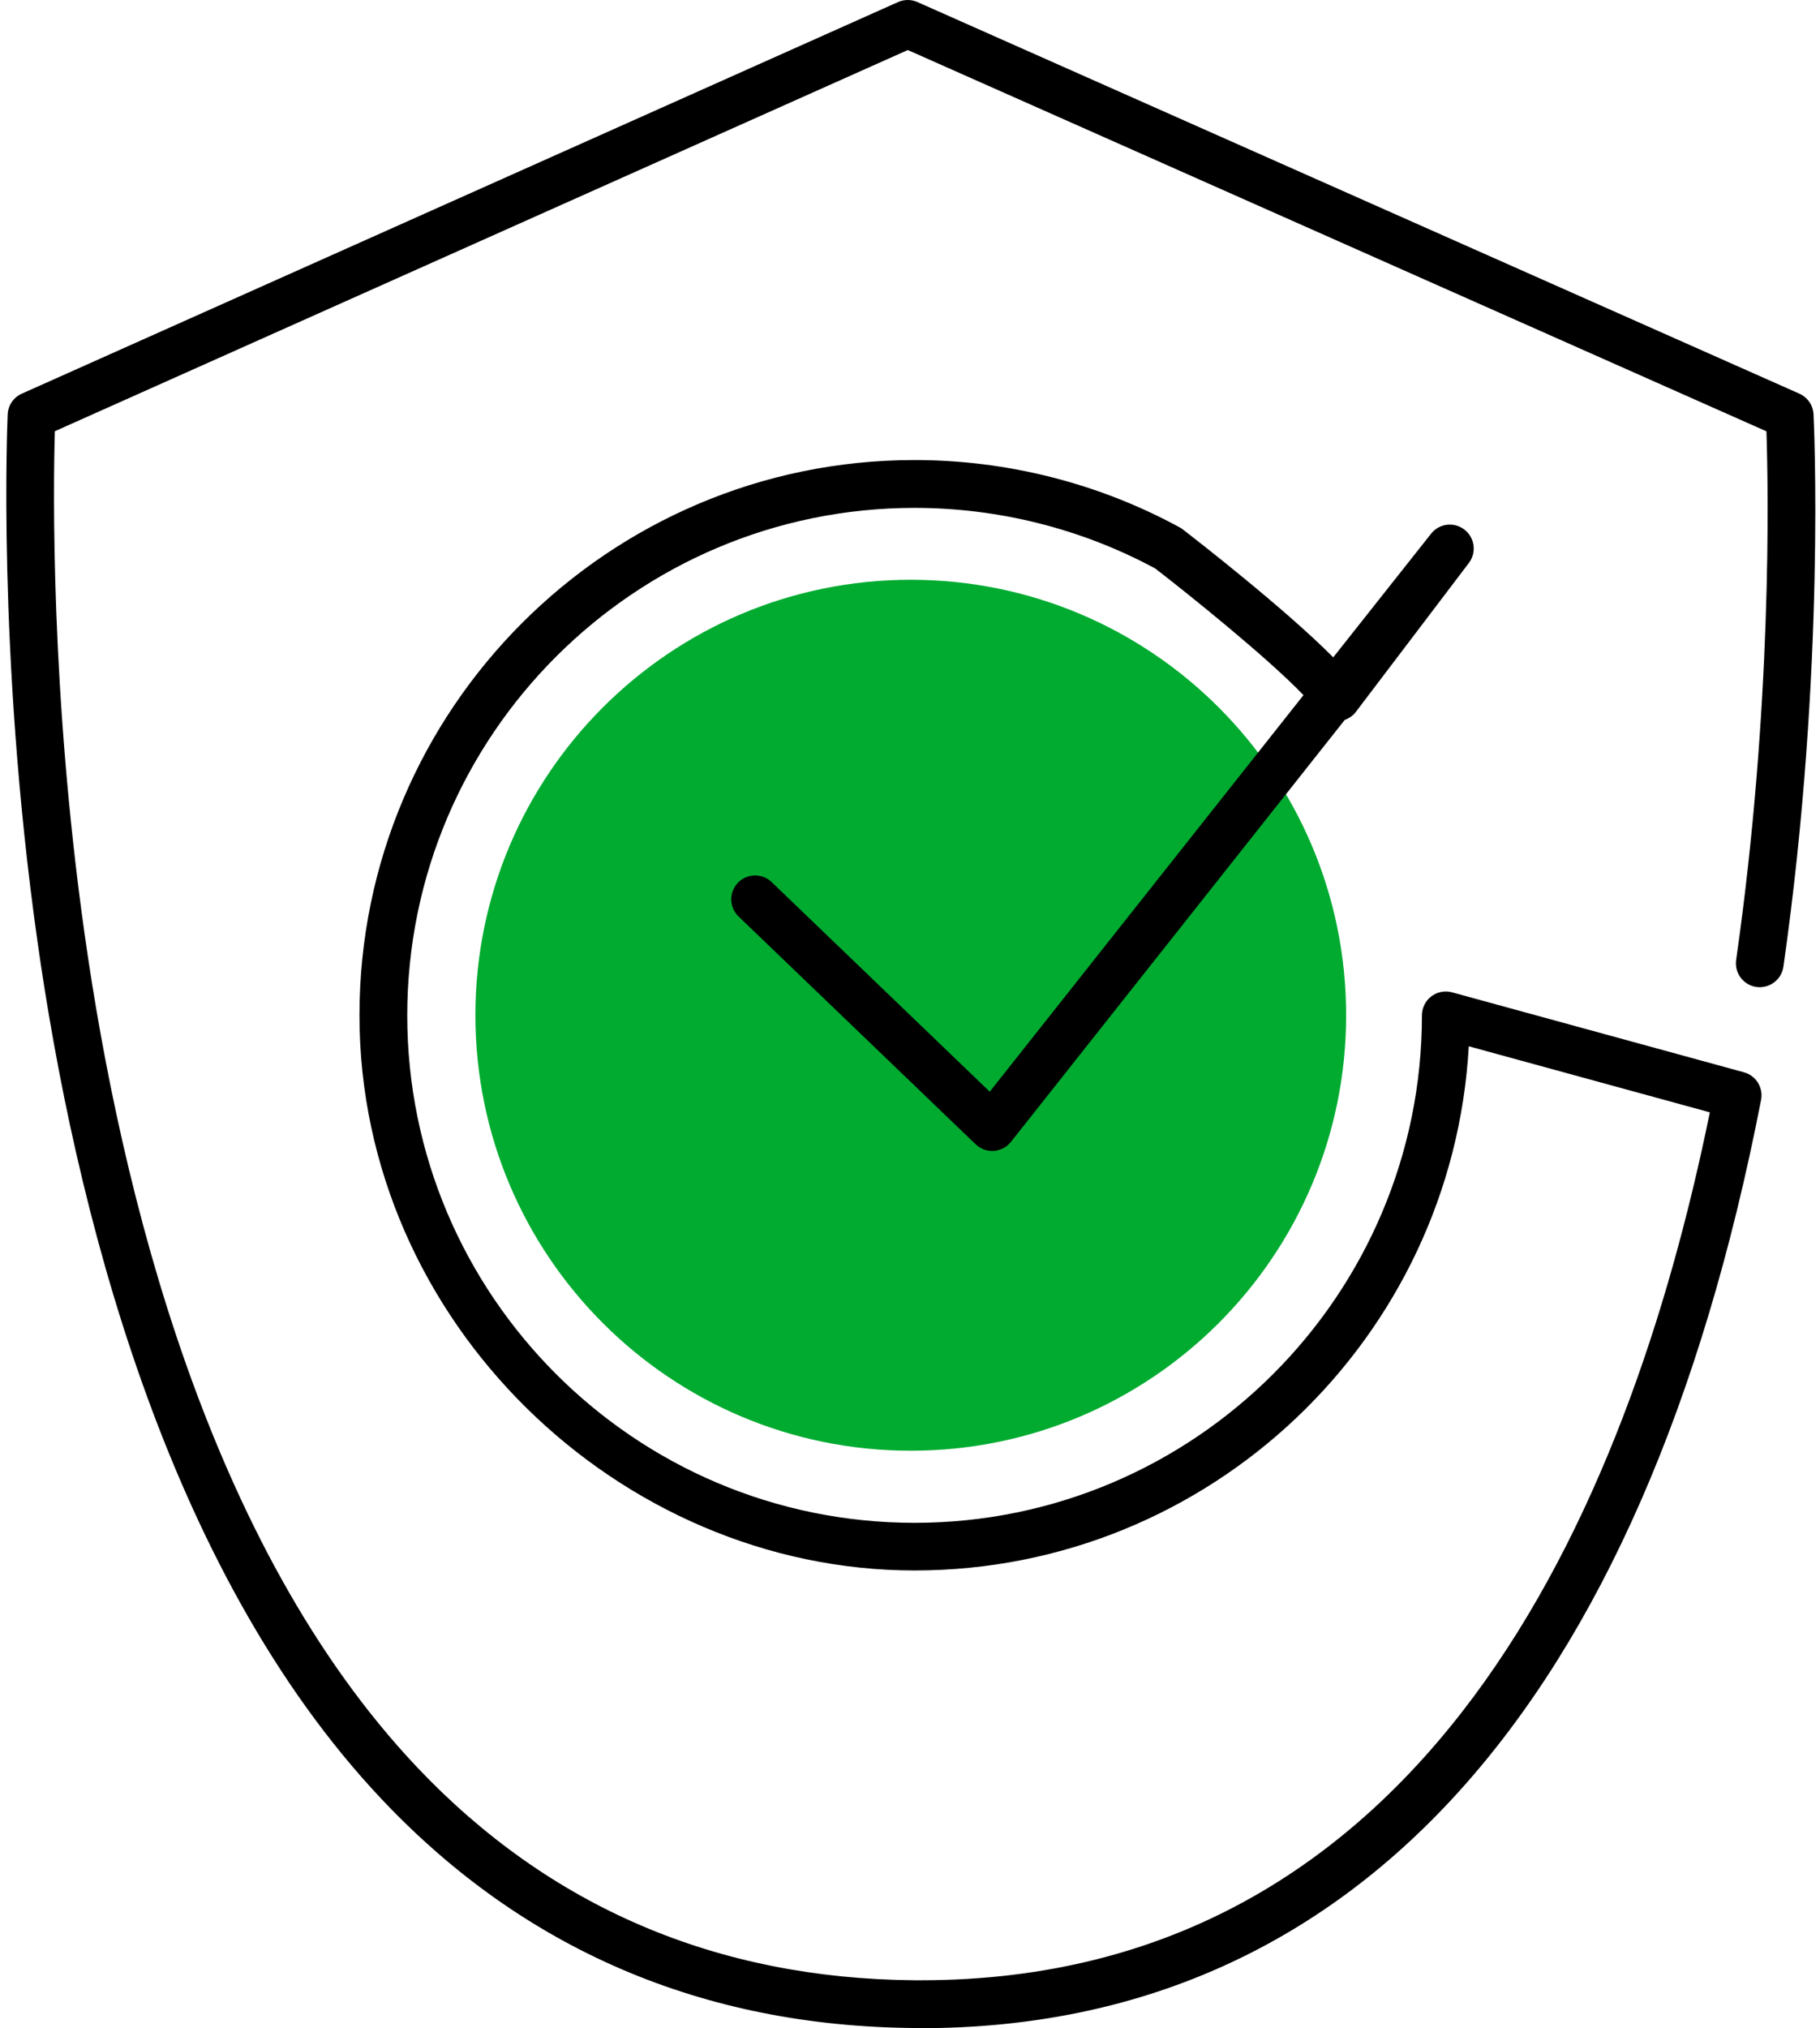
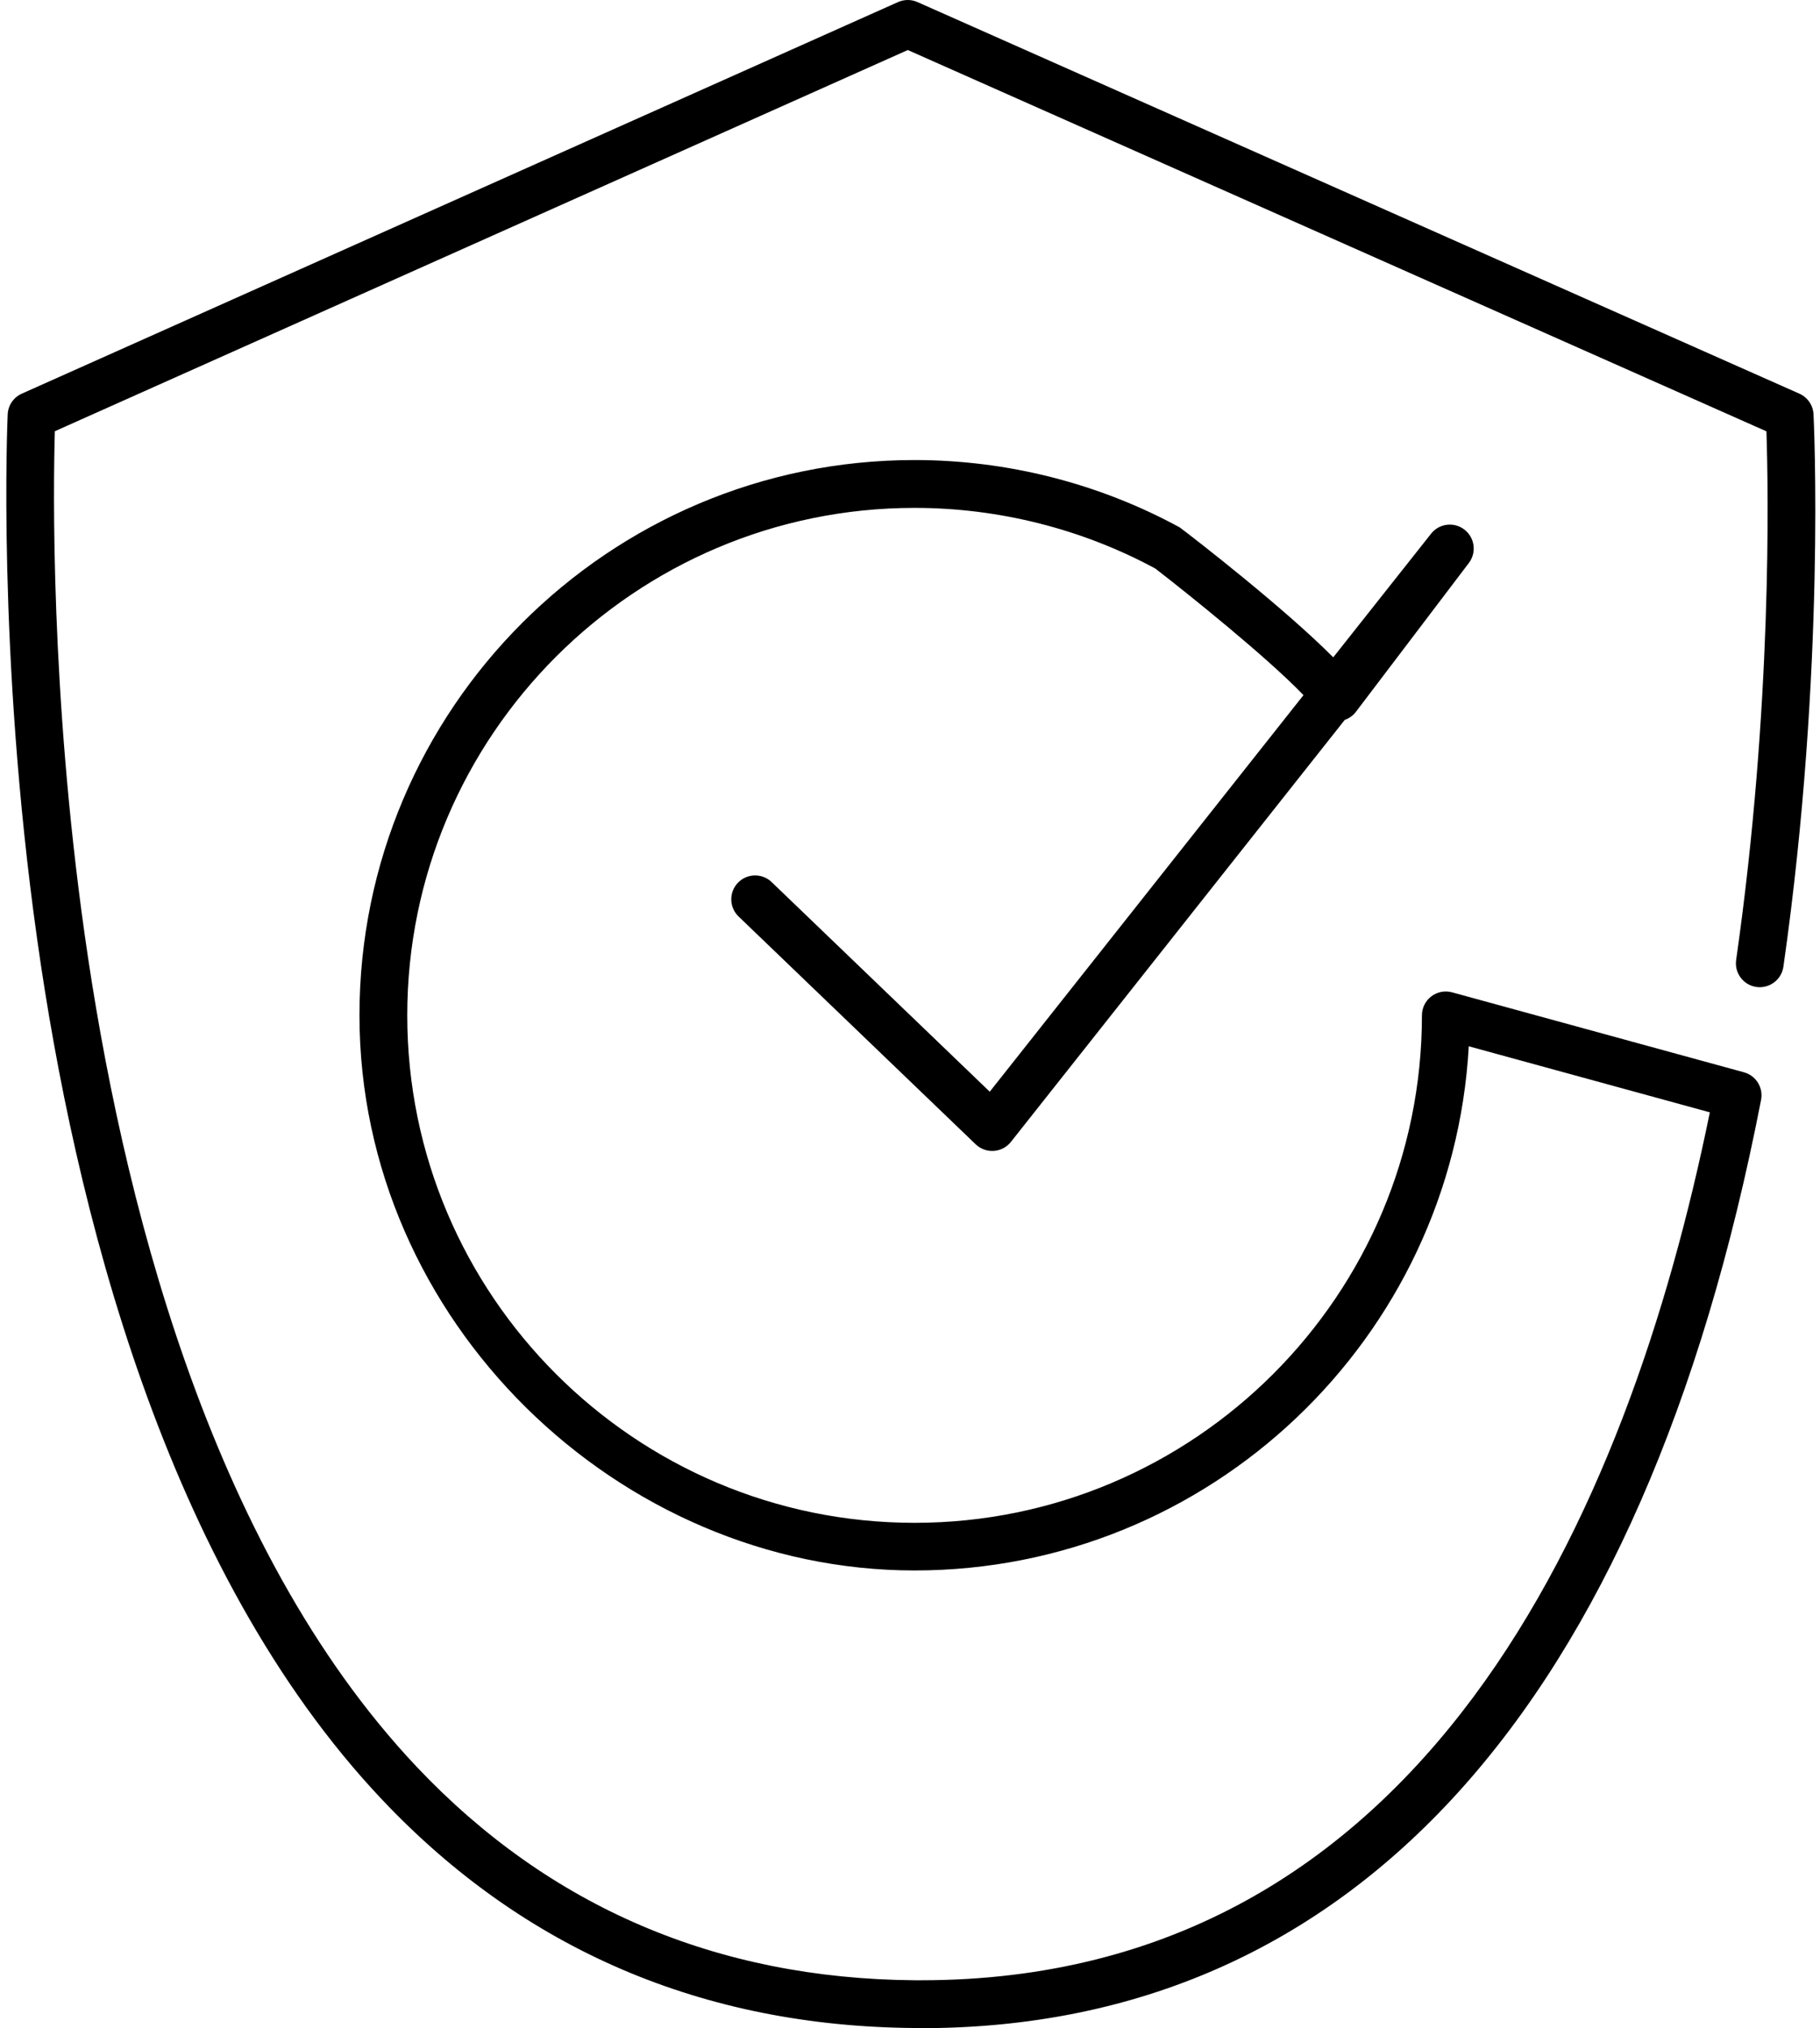
<svg xmlns="http://www.w3.org/2000/svg" width="149" height="166" viewBox="0 0 149 166" fill="none">
  <g id="Frame 15">
    <g id="Group 18">
-       <path id="Vector" d="M74.563 118.738C94.248 118.738 110.205 102.78 110.205 83.096C110.205 63.411 94.248 47.453 74.563 47.453C54.879 47.453 38.921 63.411 38.921 83.096C38.921 102.78 54.879 118.738 74.563 118.738Z" fill="#00AB30" />
-       <path id="Vector_2" d="M75.41 165.987C75.228 165.987 75.045 165.987 74.859 165.987C57.545 165.852 42.886 159.569 31.291 147.306C13.483 128.478 6.097 98.602 3.04 76.86C-0.256 53.424 0.621 34.105 0.63 33.91C0.665 33.171 1.112 32.52 1.785 32.22L73.521 0.169C74.029 -0.056 74.607 -0.056 75.11 0.169L147.311 32.22C147.984 32.52 148.431 33.171 148.47 33.905C148.479 34.109 149.504 54.666 146.004 79.122C145.852 80.191 144.857 80.929 143.794 80.781C142.725 80.629 141.983 79.639 142.135 78.571C145.105 57.823 144.771 39.976 144.614 35.303L74.32 4.095L4.49 35.295C4.36 39.815 4.13 56.607 6.918 76.391C9.901 97.551 17.044 126.563 34.131 144.627C44.97 156.082 58.679 161.953 74.885 162.079C75.054 162.079 75.232 162.079 75.401 162.079C116.61 162.079 133.272 123.918 139.981 91.042L120.245 85.636C118.92 109.514 99.076 128.538 74.871 128.538C50.667 128.538 29.429 108.151 29.429 83.096C29.429 58.04 49.816 37.653 74.871 37.653C82.458 37.653 89.961 39.559 96.583 43.167C96.675 43.215 96.761 43.272 96.84 43.337C97.817 44.088 105.186 49.807 109.15 53.802L117.162 43.68C117.826 42.837 119.042 42.69 119.893 43.35C120.74 44.005 120.901 45.221 120.254 46.077L111.009 58.257C110.774 58.57 110.453 58.796 110.092 58.922L82.762 93.461C82.419 93.895 81.91 94.16 81.363 94.199C80.816 94.238 80.273 94.038 79.878 93.66L60.468 75.014C59.691 74.267 59.665 73.03 60.411 72.253C61.158 71.475 62.396 71.449 63.173 72.196L81.029 89.353L106.714 56.894C103.718 53.78 97.291 48.626 94.582 46.533C88.567 43.285 81.754 41.569 74.876 41.569C51.974 41.569 33.341 60.203 33.341 83.104C33.341 106.006 51.974 124.639 74.876 124.639C97.778 124.639 116.411 106.006 116.411 83.104C116.411 82.496 116.693 81.919 117.179 81.55C117.666 81.18 118.295 81.059 118.881 81.22L142.773 87.764C143.759 88.033 144.371 89.019 144.176 90.022C134.51 139.742 110.739 165.996 75.414 166L75.41 165.987Z" fill="black" />
+       <path id="Vector_2" d="M75.41 165.987C75.228 165.987 75.045 165.987 74.859 165.987C57.545 165.852 42.886 159.569 31.291 147.306C13.483 128.478 6.097 98.602 3.04 76.86C-0.256 53.424 0.621 34.105 0.63 33.91C0.665 33.171 1.112 32.52 1.785 32.22L73.521 0.169C74.029 -0.056 74.607 -0.056 75.11 0.169L147.311 32.22C147.984 32.52 148.431 33.171 148.47 33.905C148.479 34.109 149.504 54.666 146.004 79.122C145.852 80.191 144.857 80.929 143.794 80.781C142.725 80.629 141.983 79.639 142.135 78.571C145.105 57.823 144.771 39.976 144.614 35.303L74.32 4.095L4.49 35.295C4.36 39.815 4.13 56.607 6.918 76.391C9.901 97.551 17.044 126.563 34.131 144.627C44.97 156.082 58.679 161.953 74.885 162.079C75.054 162.079 75.232 162.079 75.401 162.079C116.61 162.079 133.272 123.918 139.981 91.042L120.245 85.636C118.92 109.514 99.076 128.538 74.871 128.538C50.667 128.538 29.429 108.151 29.429 83.096C29.429 58.04 49.816 37.653 74.871 37.653C82.458 37.653 89.961 39.559 96.583 43.167C97.817 44.088 105.186 49.807 109.15 53.802L117.162 43.68C117.826 42.837 119.042 42.69 119.893 43.35C120.74 44.005 120.901 45.221 120.254 46.077L111.009 58.257C110.774 58.57 110.453 58.796 110.092 58.922L82.762 93.461C82.419 93.895 81.91 94.16 81.363 94.199C80.816 94.238 80.273 94.038 79.878 93.66L60.468 75.014C59.691 74.267 59.665 73.03 60.411 72.253C61.158 71.475 62.396 71.449 63.173 72.196L81.029 89.353L106.714 56.894C103.718 53.78 97.291 48.626 94.582 46.533C88.567 43.285 81.754 41.569 74.876 41.569C51.974 41.569 33.341 60.203 33.341 83.104C33.341 106.006 51.974 124.639 74.876 124.639C97.778 124.639 116.411 106.006 116.411 83.104C116.411 82.496 116.693 81.919 117.179 81.55C117.666 81.18 118.295 81.059 118.881 81.22L142.773 87.764C143.759 88.033 144.371 89.019 144.176 90.022C134.51 139.742 110.739 165.996 75.414 166L75.41 165.987Z" fill="black" />
    </g>
  </g>
</svg>